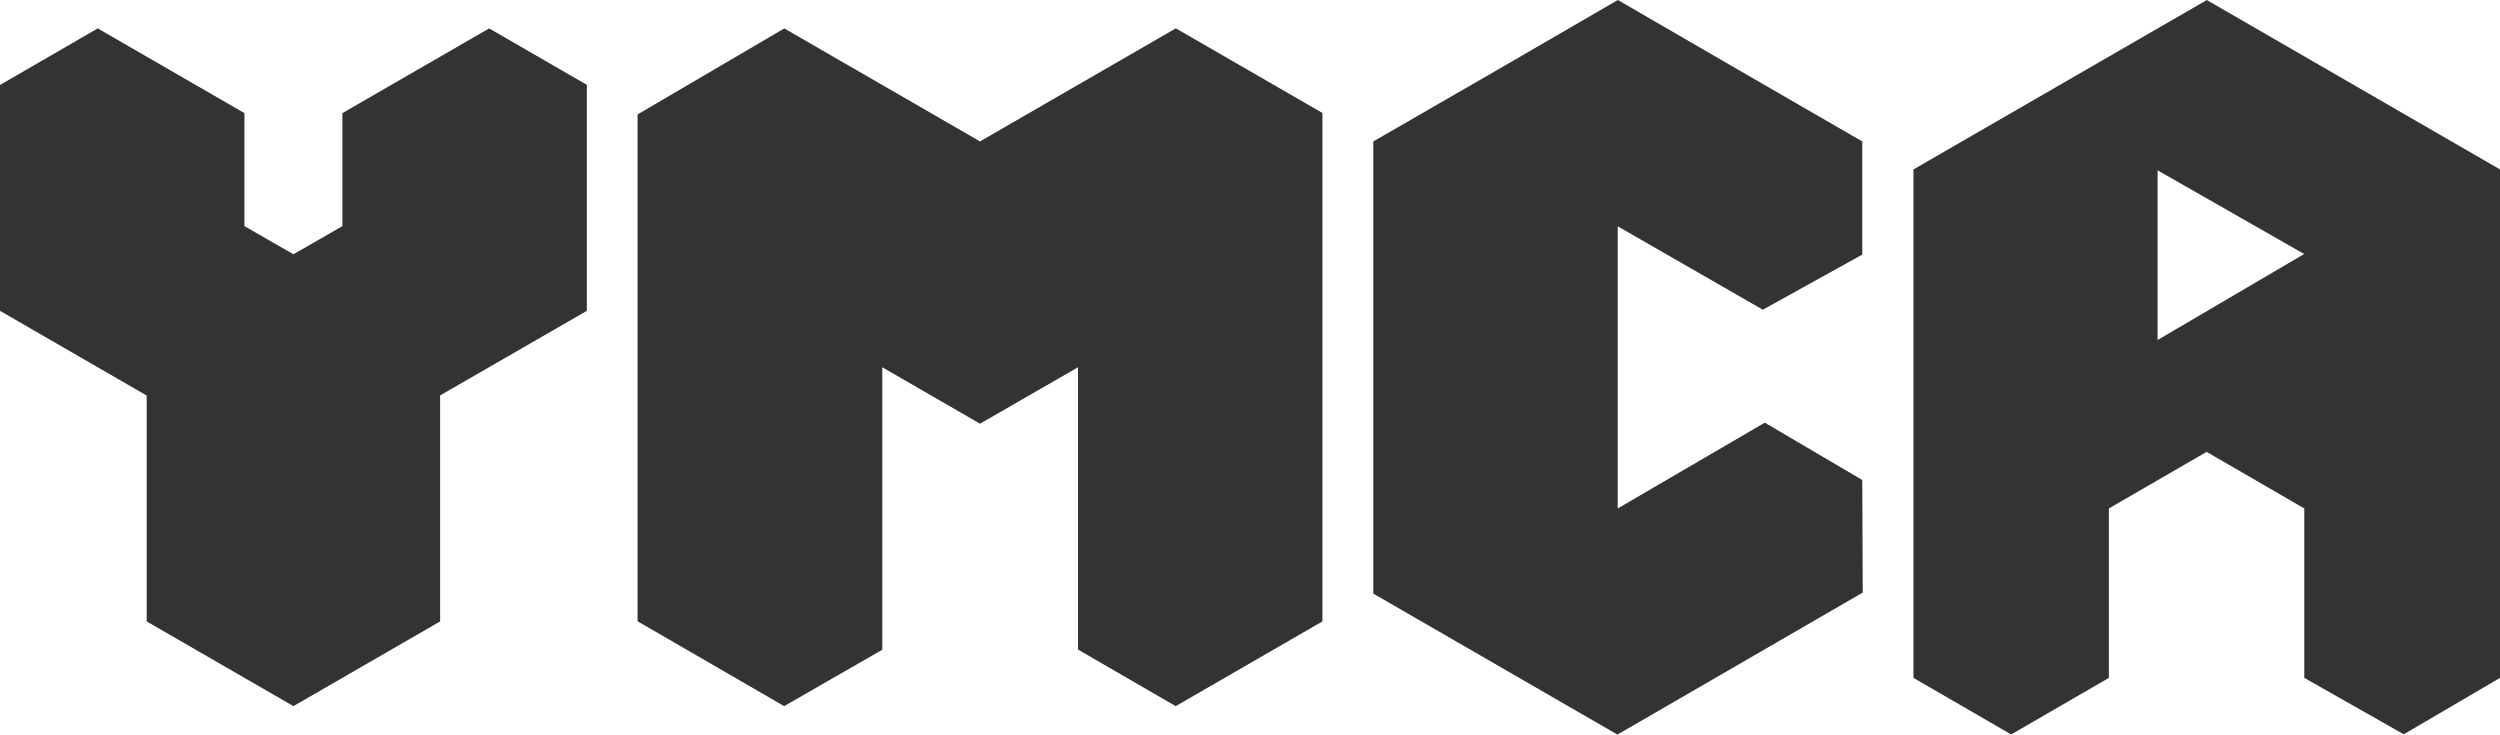
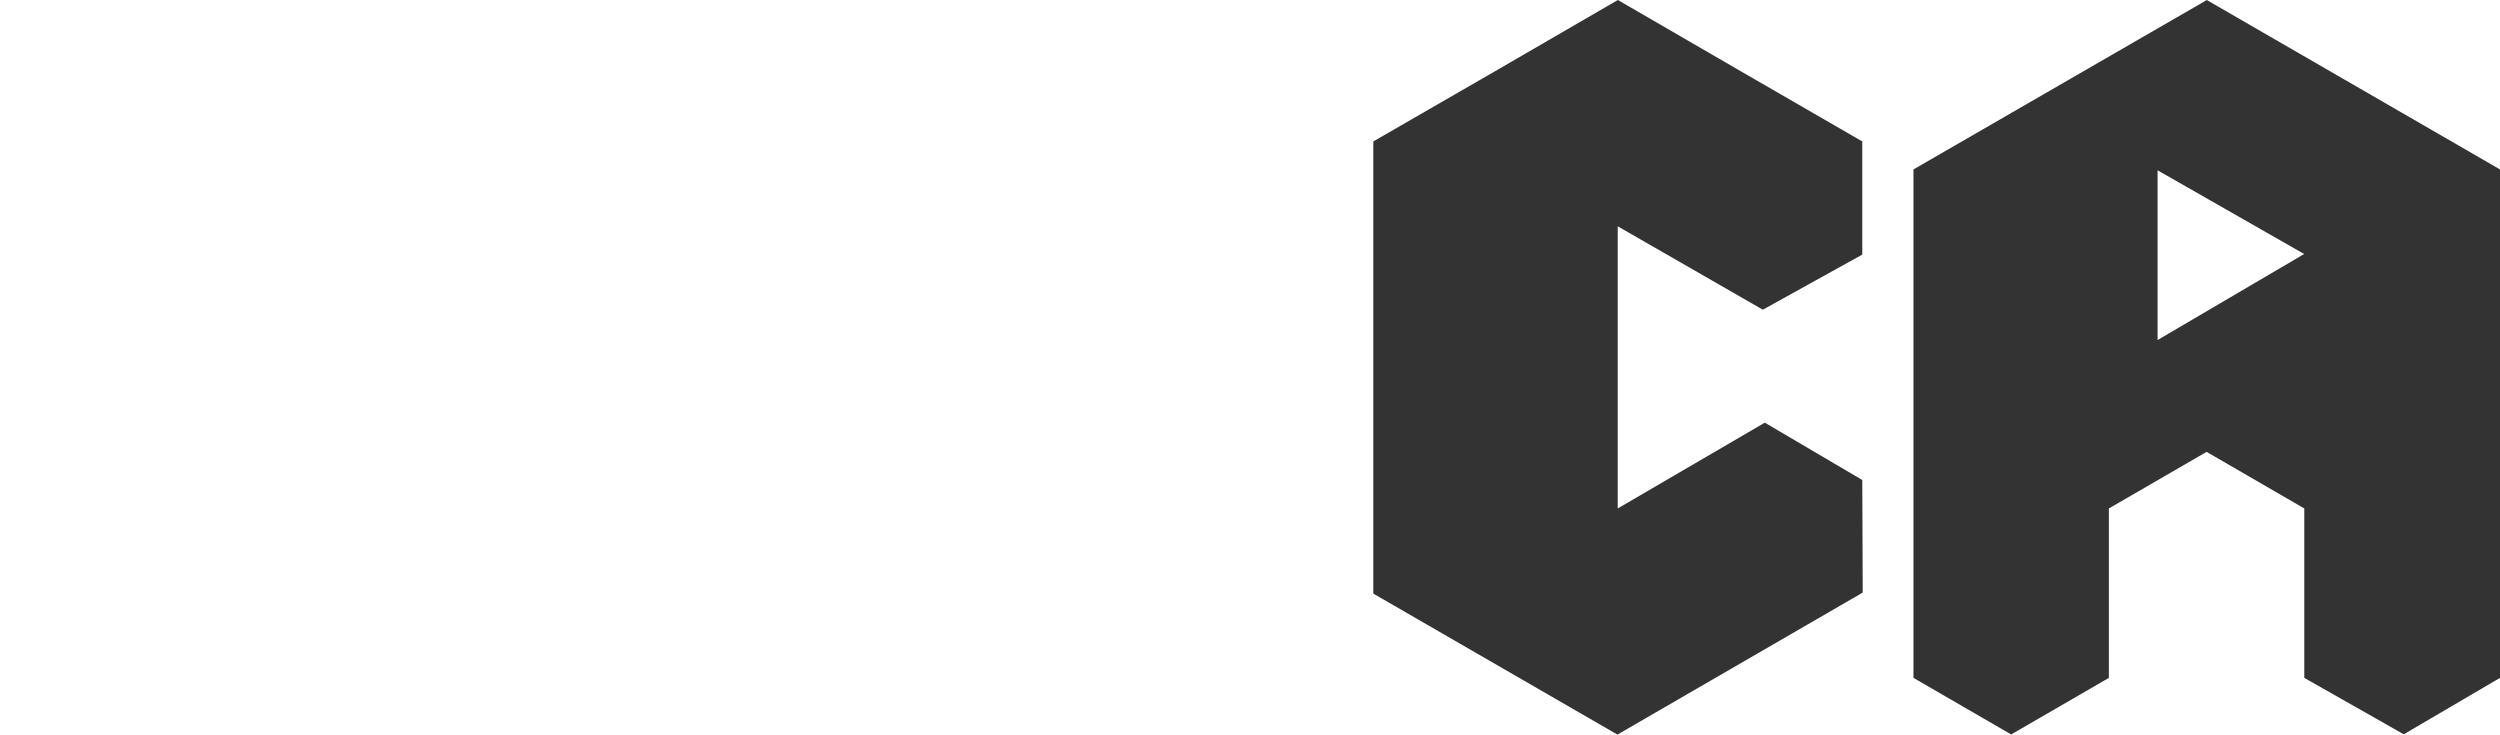
<svg xmlns="http://www.w3.org/2000/svg" fill="none" viewBox="0 0 211 62" height="62" width="211">
-   <path fill="#333333" d="M28.9 9.547V19.085L24.764 21.46L20.629 19.085V9.547L8.247 2.397L0 7.172V26.235L12.382 33.385V52.448L24.764 59.598L37.146 52.448V33.373L49.529 26.235V7.16L41.282 2.397L28.9 9.547Z" />
-   <path fill="#333333" d="M99.229 2.398L82.712 11.935L66.194 2.398L53.812 9.658V52.436L66.182 59.598L74.465 54.836V30.998L82.712 35.76L90.983 30.998V54.823L99.229 59.598L111.612 52.448V9.535L99.229 2.385V2.398Z" />
  <path fill="#333333" d="M186.26 0L161.496 14.3V57.213L169.743 61.988L177.989 57.213V42.913L186.236 38.138L194.482 42.913V57.213L202.876 61.975L211 57.213V14.3L186.248 0H186.26ZM182.1 28.699V14.374L194.47 21.438L182.1 28.699Z" />
  <path fill="#333333" d="M148.943 35.676L136.536 42.913V19.1L148.783 26.139L157.177 21.487V11.937L146.655 5.858L136.548 0L126.087 6.067L115.907 11.937V50.1L136.511 62L157.214 50.014L157.177 40.513L148.955 35.676H148.943Z" />
</svg>